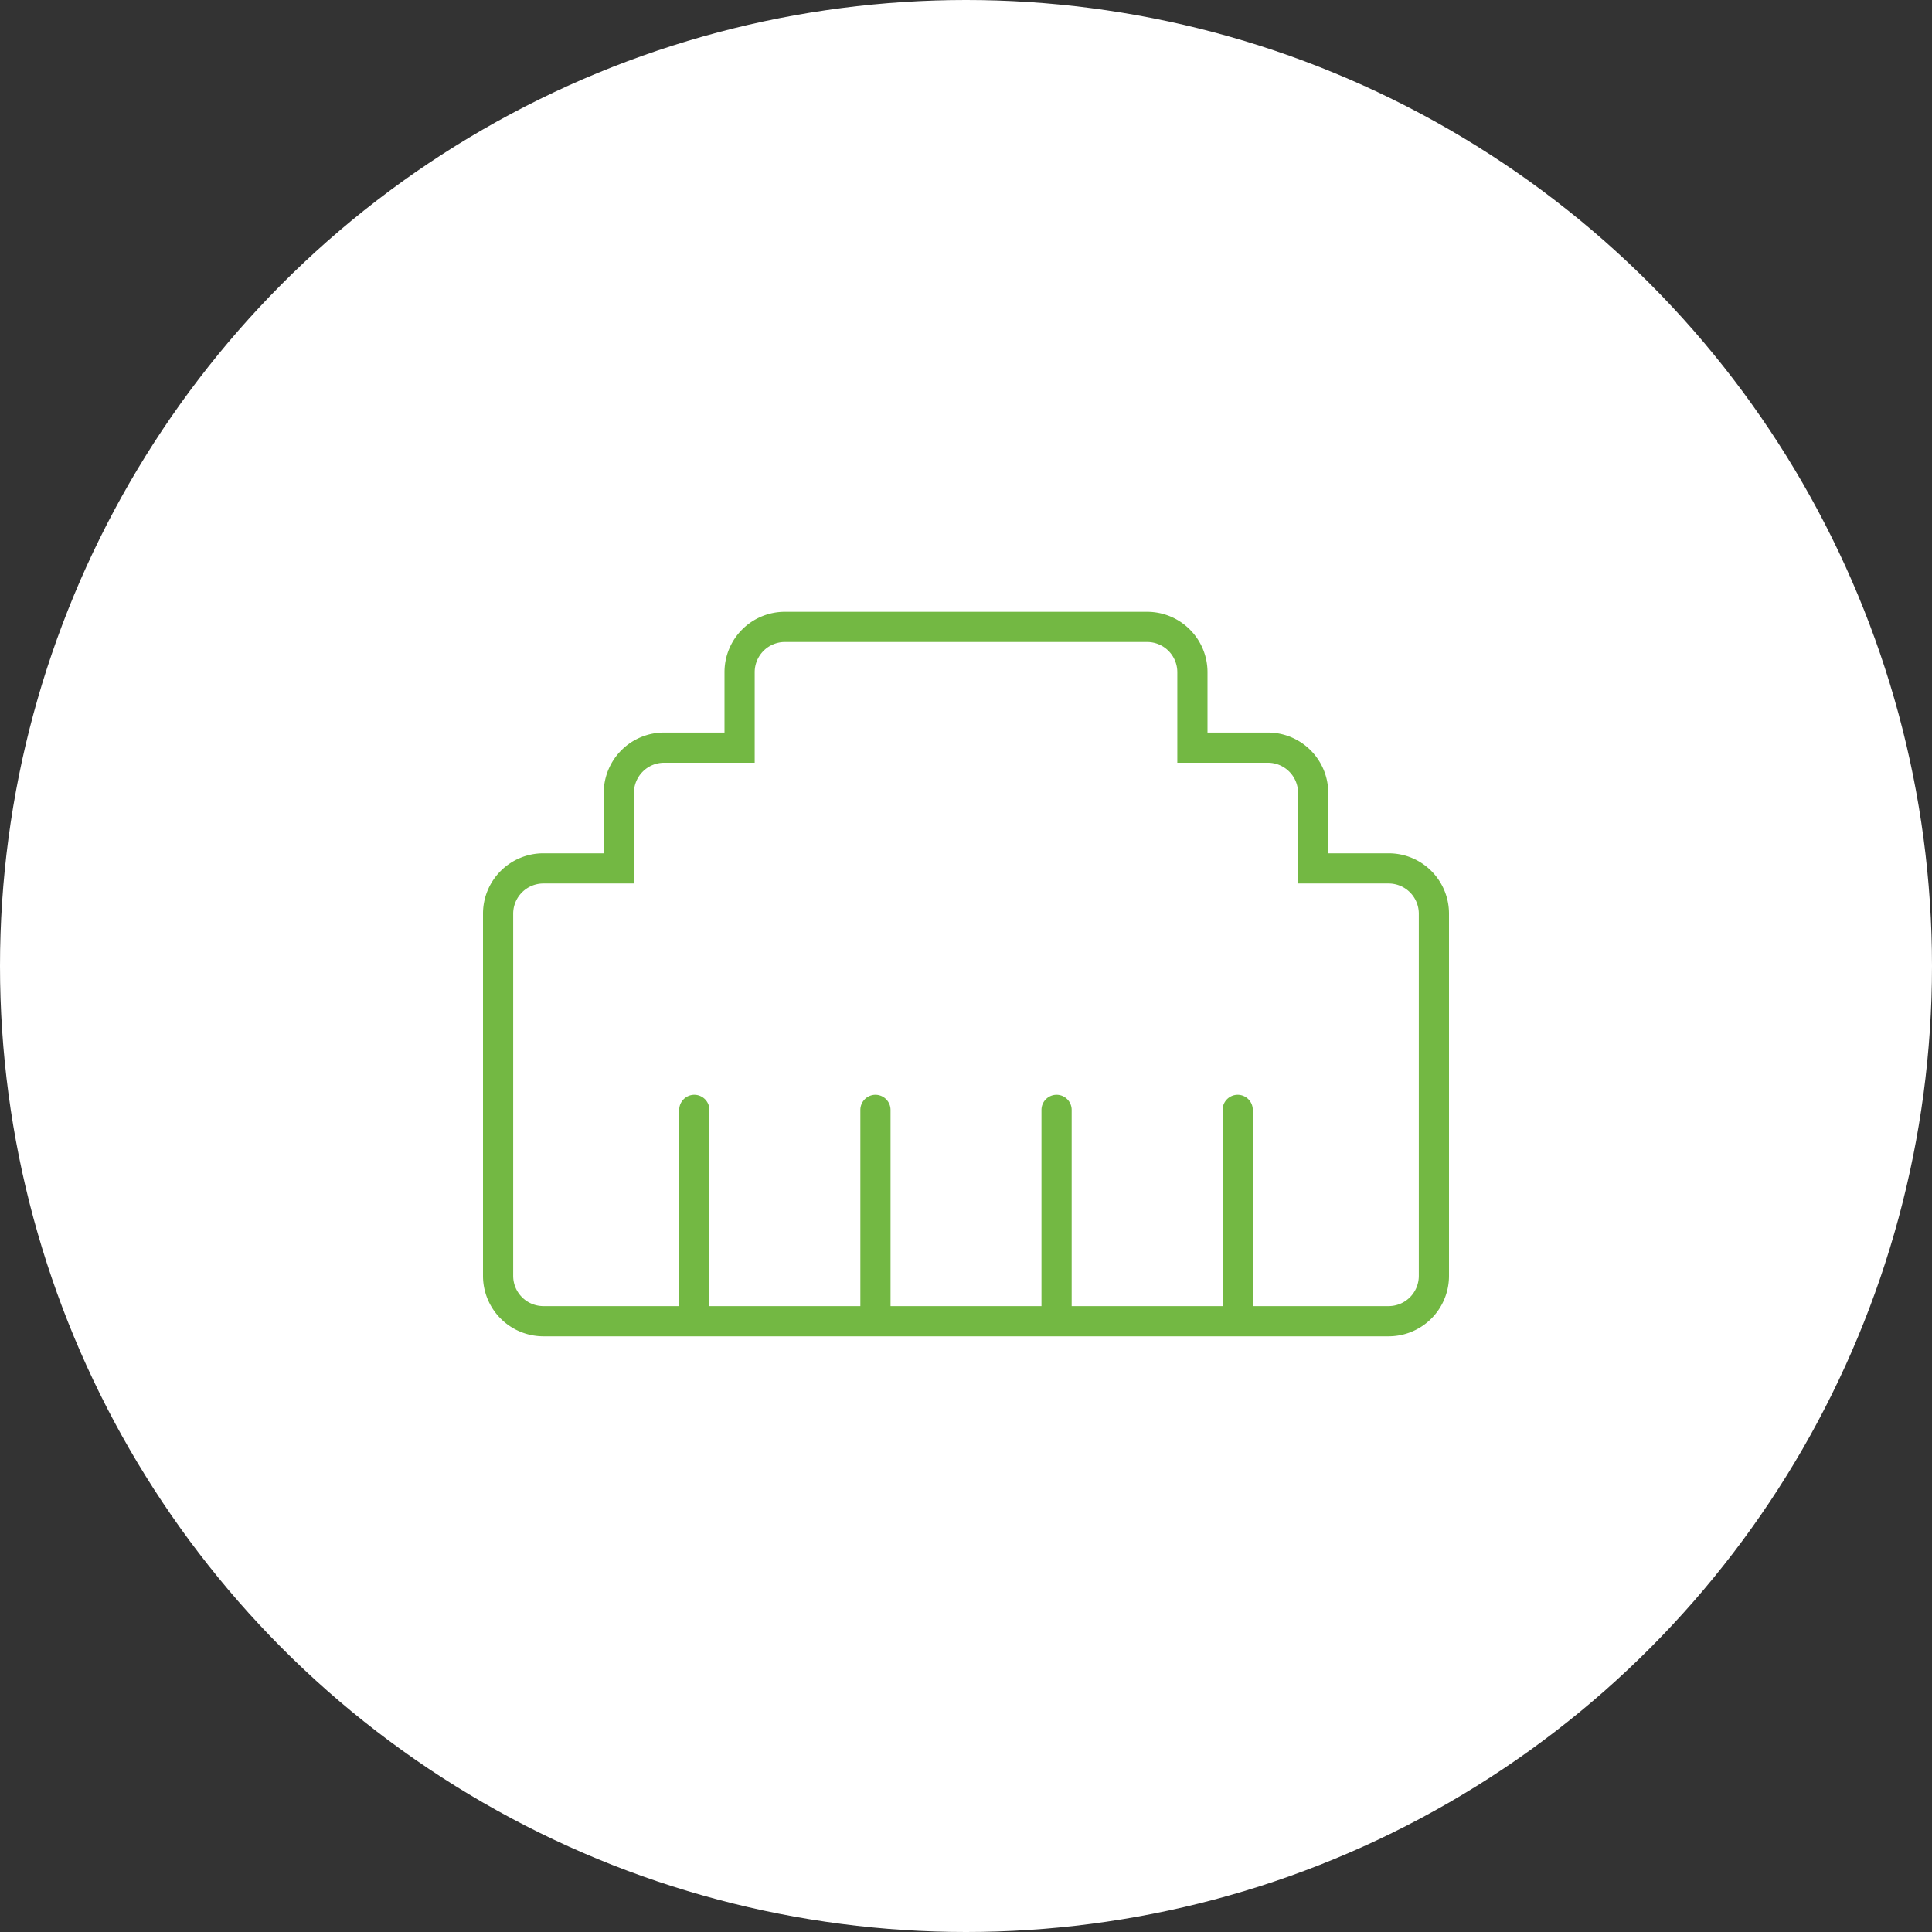
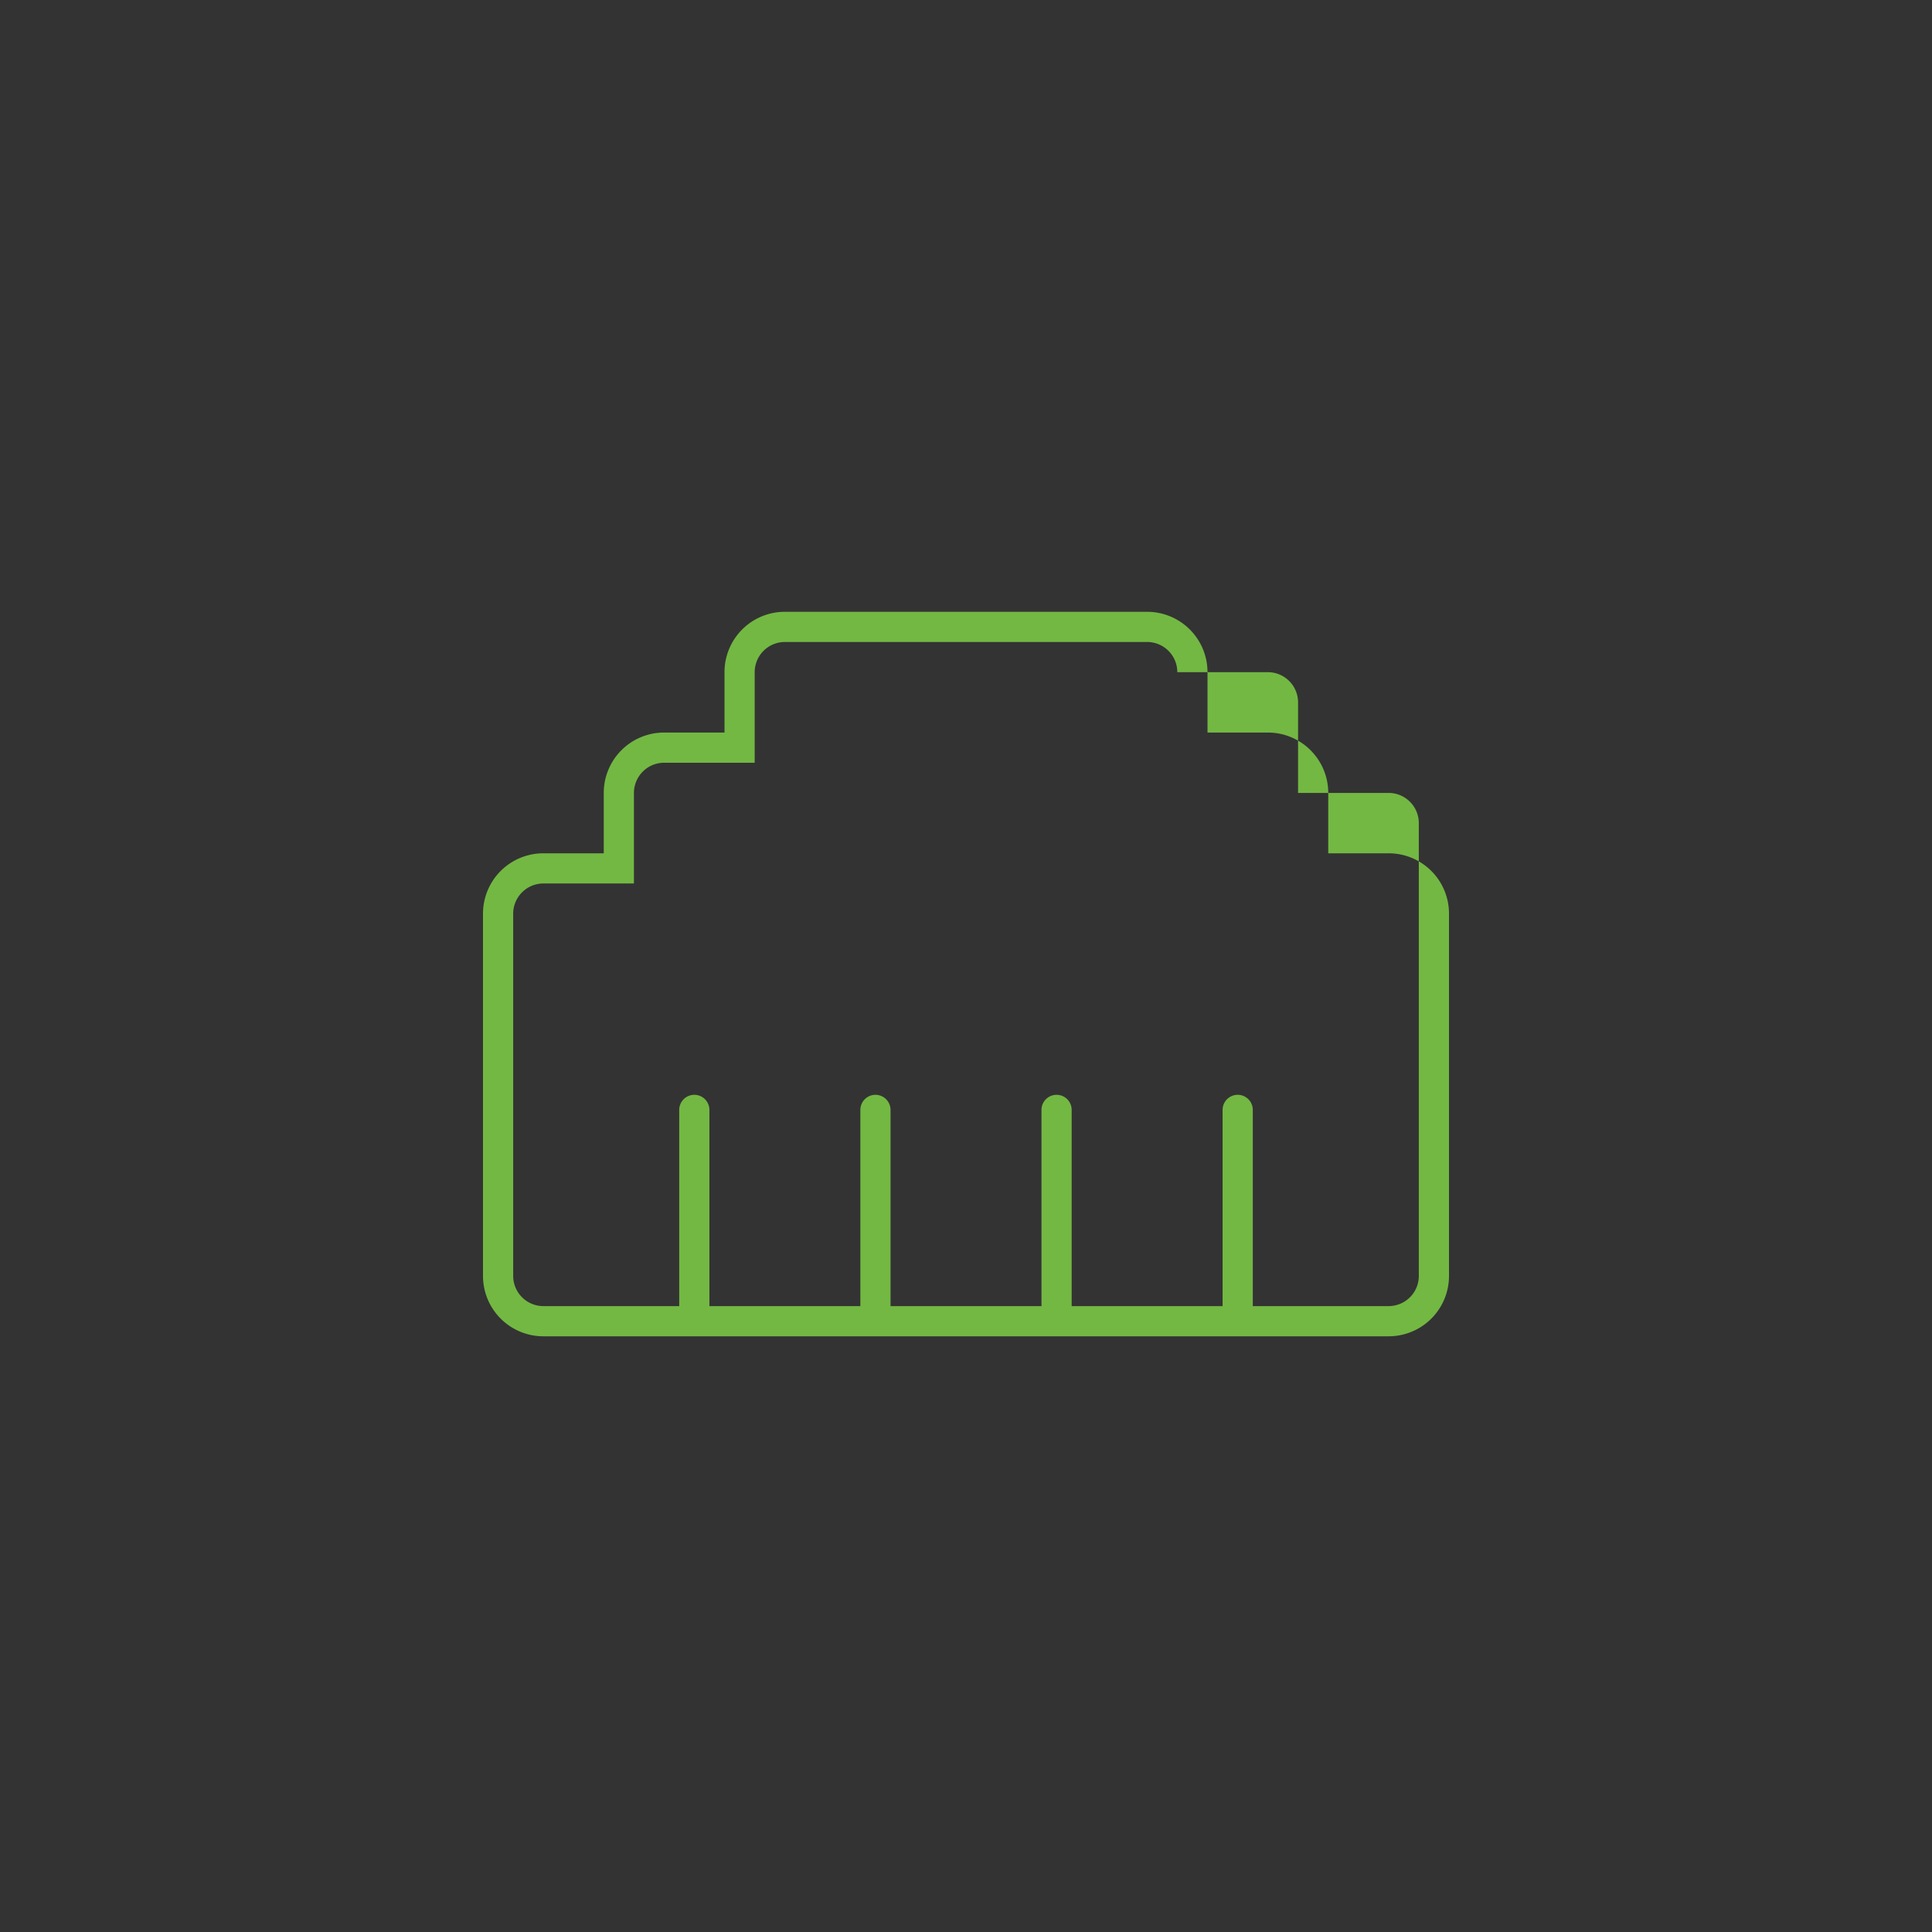
<svg xmlns="http://www.w3.org/2000/svg" width="120" height="120" viewBox="0 0 120 120">
  <rect x="0" y="0" width="120" height="120" fill="#333333" stroke="none" />
-   <circle cx="60" cy="60" r="60" fill="#fff" />
-   <path d="M26.25-30H22.5v-3.75a3.75,3.75,0,0,0-3.75-3.75H15v-3.75A3.75,3.75,0,0,0,11.25-45h-22.5A3.748,3.748,0,0,0-15-41.25v3.75h-3.75a3.748,3.748,0,0,0-3.75,3.75V-30h-3.75A3.748,3.748,0,0,0-30-26.25v22.5A3.75,3.75,0,0,0-26.25,0h52.5A3.75,3.75,0,0,0,30-3.75v-22.5A3.746,3.746,0,0,0,26.25-30ZM28.125-3.75A1.877,1.877,0,0,1,26.25-1.875H17.813V-14.062A.938.938,0,0,0,16.875-15a.938.938,0,0,0-.937.938V-1.875H6.563V-14.062A.938.938,0,0,0,5.625-15a.938.938,0,0,0-.937.938V-1.875H-4.687V-14.062A.94.94,0,0,0-5.625-15a.94.94,0,0,0-.937.938V-1.875h-9.375V-14.062A.94.94,0,0,0-16.875-15a.94.94,0,0,0-.938.938V-1.875H-26.25A1.877,1.877,0,0,1-28.125-3.75v-22.5a1.877,1.877,0,0,1,1.875-1.875h5.625V-33.75a1.877,1.877,0,0,1,1.875-1.875h5.625V-41.25a1.877,1.877,0,0,1,1.875-1.875h22.5a1.877,1.877,0,0,1,1.875,1.875v5.625H18.75a1.877,1.877,0,0,1,1.875,1.875v5.625H26.25a1.877,1.877,0,0,1,1.875,1.875v22.5Z" transform="translate(60 83)" fill="#73b843" />
+   <path d="M26.25-30H22.5v-3.75a3.75,3.75,0,0,0-3.75-3.75H15v-3.75A3.75,3.75,0,0,0,11.25-45h-22.5A3.748,3.748,0,0,0-15-41.25v3.75h-3.75a3.748,3.748,0,0,0-3.75,3.75V-30h-3.75A3.748,3.748,0,0,0-30-26.25v22.5A3.75,3.75,0,0,0-26.25,0h52.5A3.75,3.75,0,0,0,30-3.75v-22.5A3.746,3.746,0,0,0,26.25-30ZM28.125-3.75A1.877,1.877,0,0,1,26.25-1.875H17.813V-14.062A.938.938,0,0,0,16.875-15a.938.938,0,0,0-.937.938V-1.875H6.563V-14.062A.938.938,0,0,0,5.625-15a.938.938,0,0,0-.937.938V-1.875H-4.687V-14.062A.94.94,0,0,0-5.625-15a.94.94,0,0,0-.937.938V-1.875h-9.375V-14.062A.94.94,0,0,0-16.875-15a.94.94,0,0,0-.938.938V-1.875H-26.25A1.877,1.877,0,0,1-28.125-3.75v-22.5a1.877,1.877,0,0,1,1.875-1.875h5.625V-33.75a1.877,1.877,0,0,1,1.875-1.875h5.625V-41.25a1.877,1.877,0,0,1,1.875-1.875h22.5a1.877,1.877,0,0,1,1.875,1.875H18.75a1.877,1.877,0,0,1,1.875,1.875v5.625H26.25a1.877,1.877,0,0,1,1.875,1.875v22.5Z" transform="translate(60 83)" fill="#73b843" />
</svg>